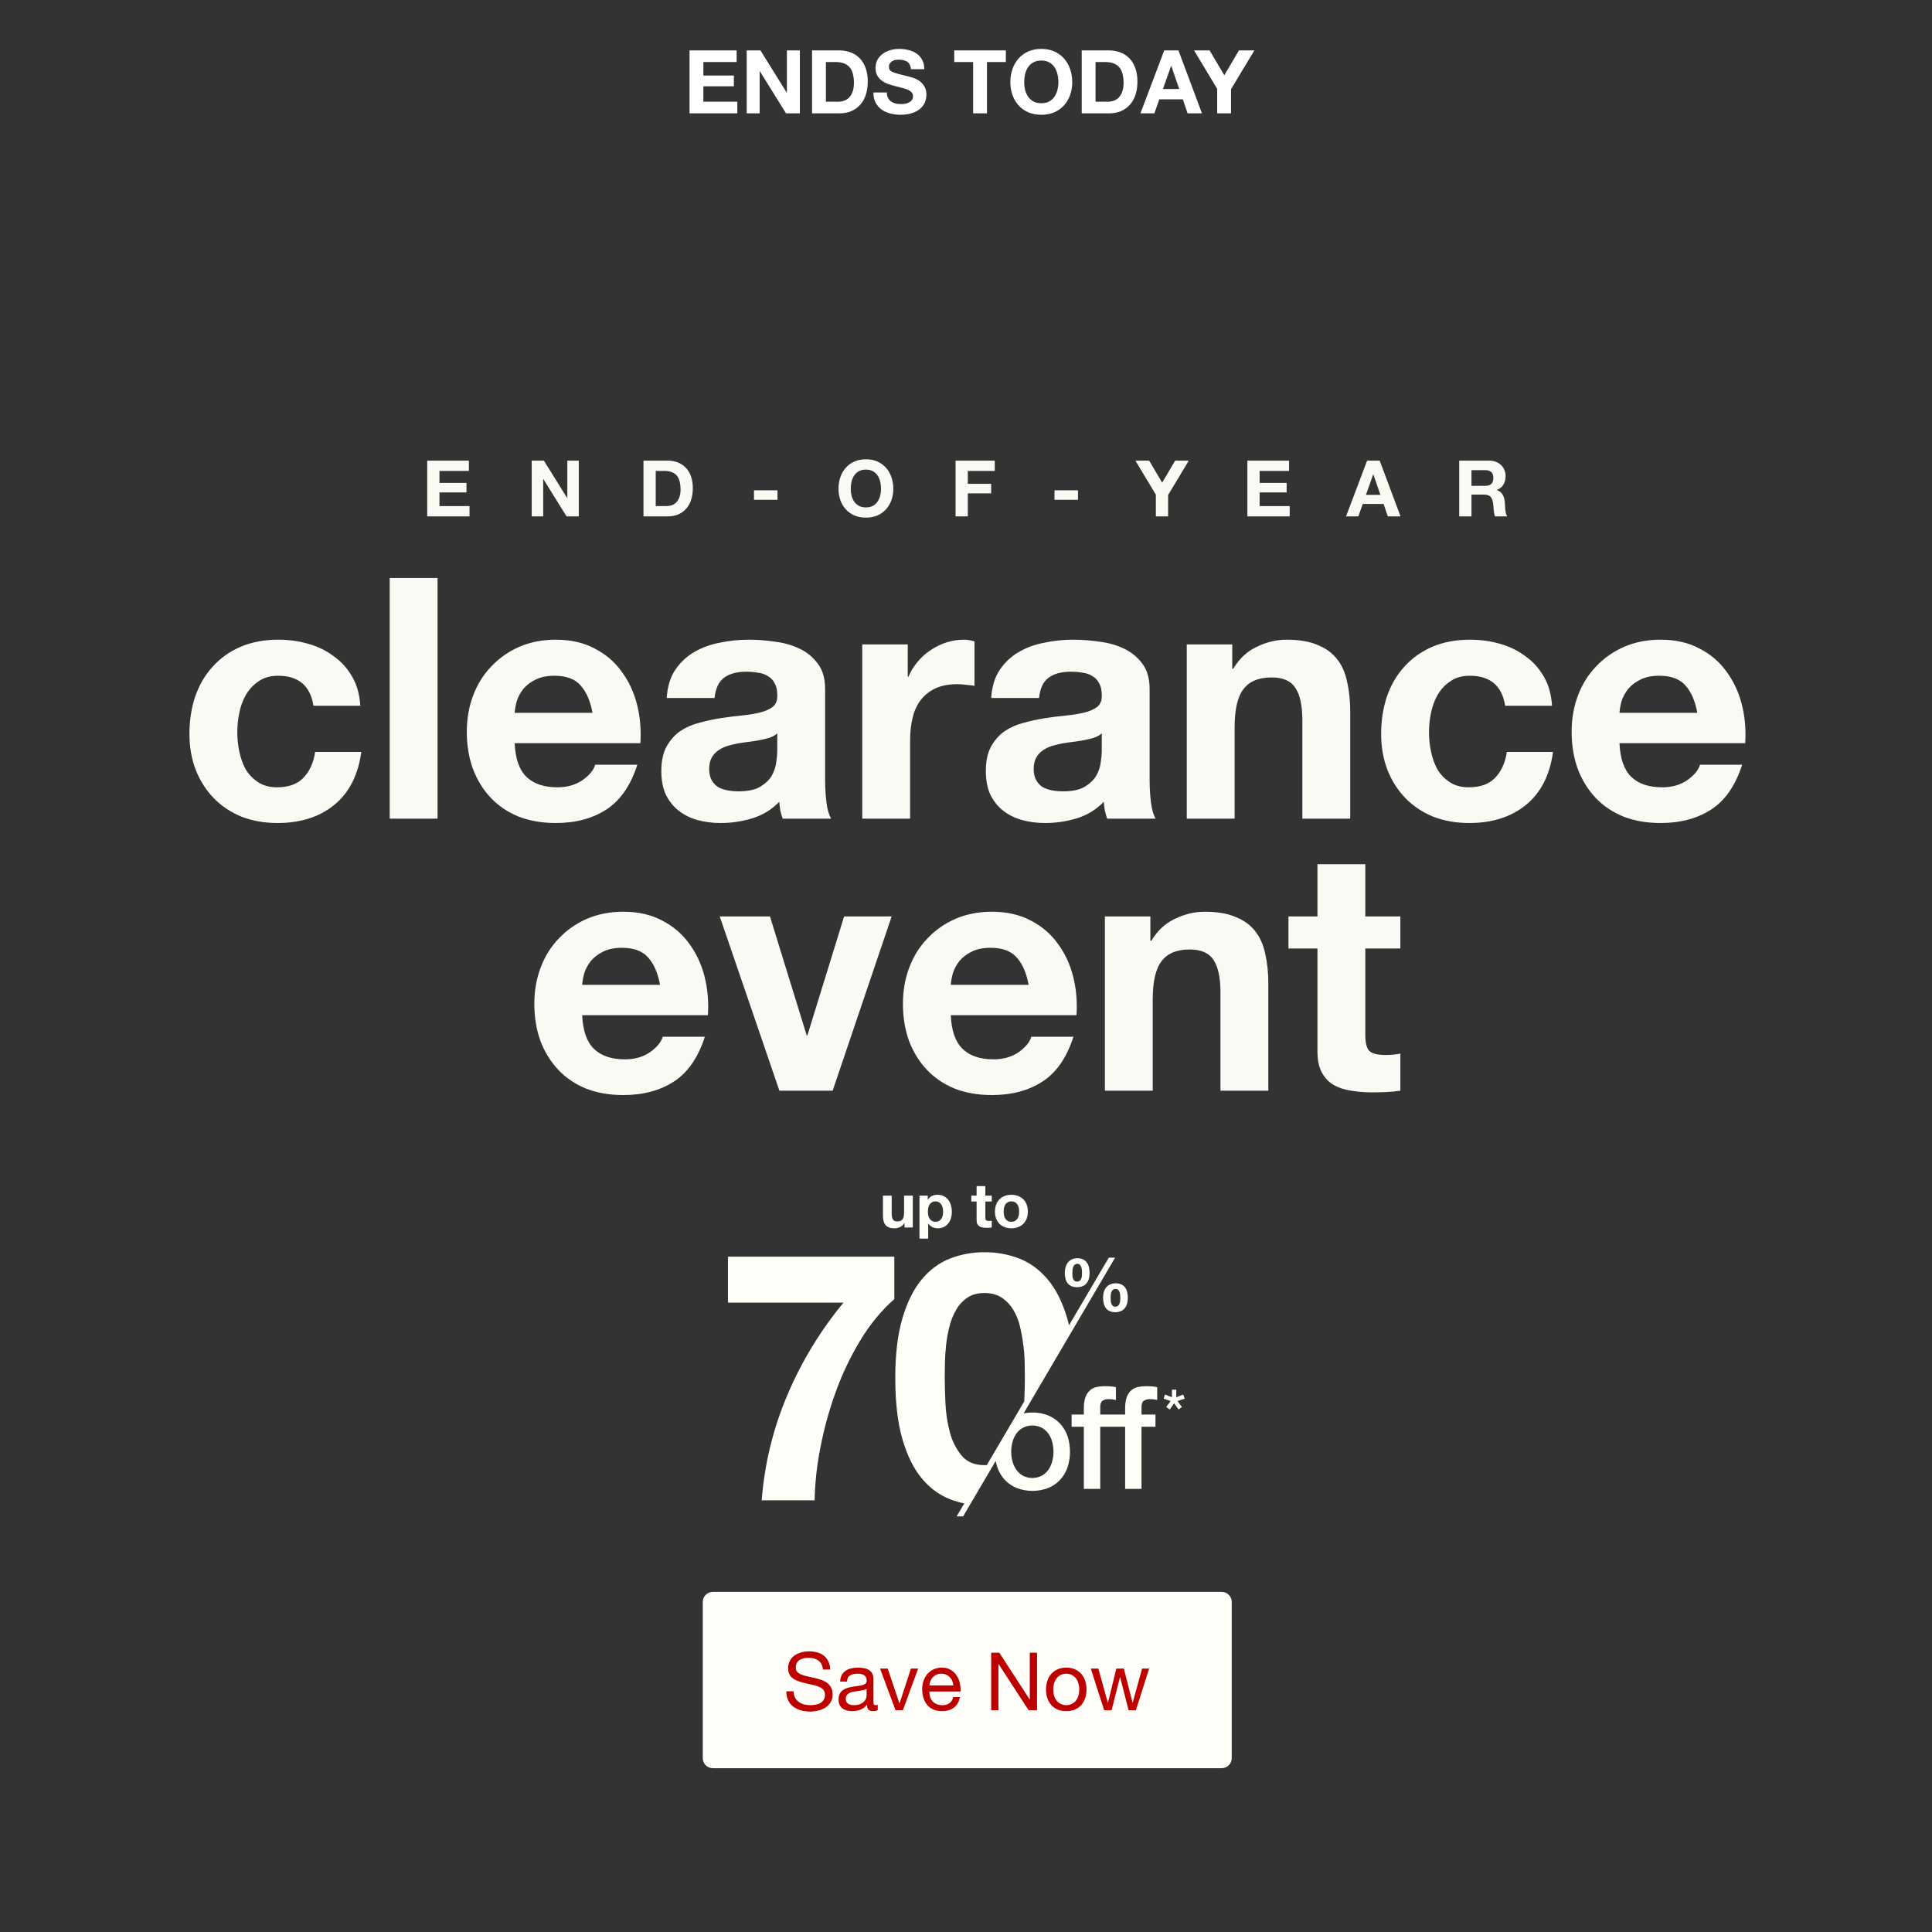
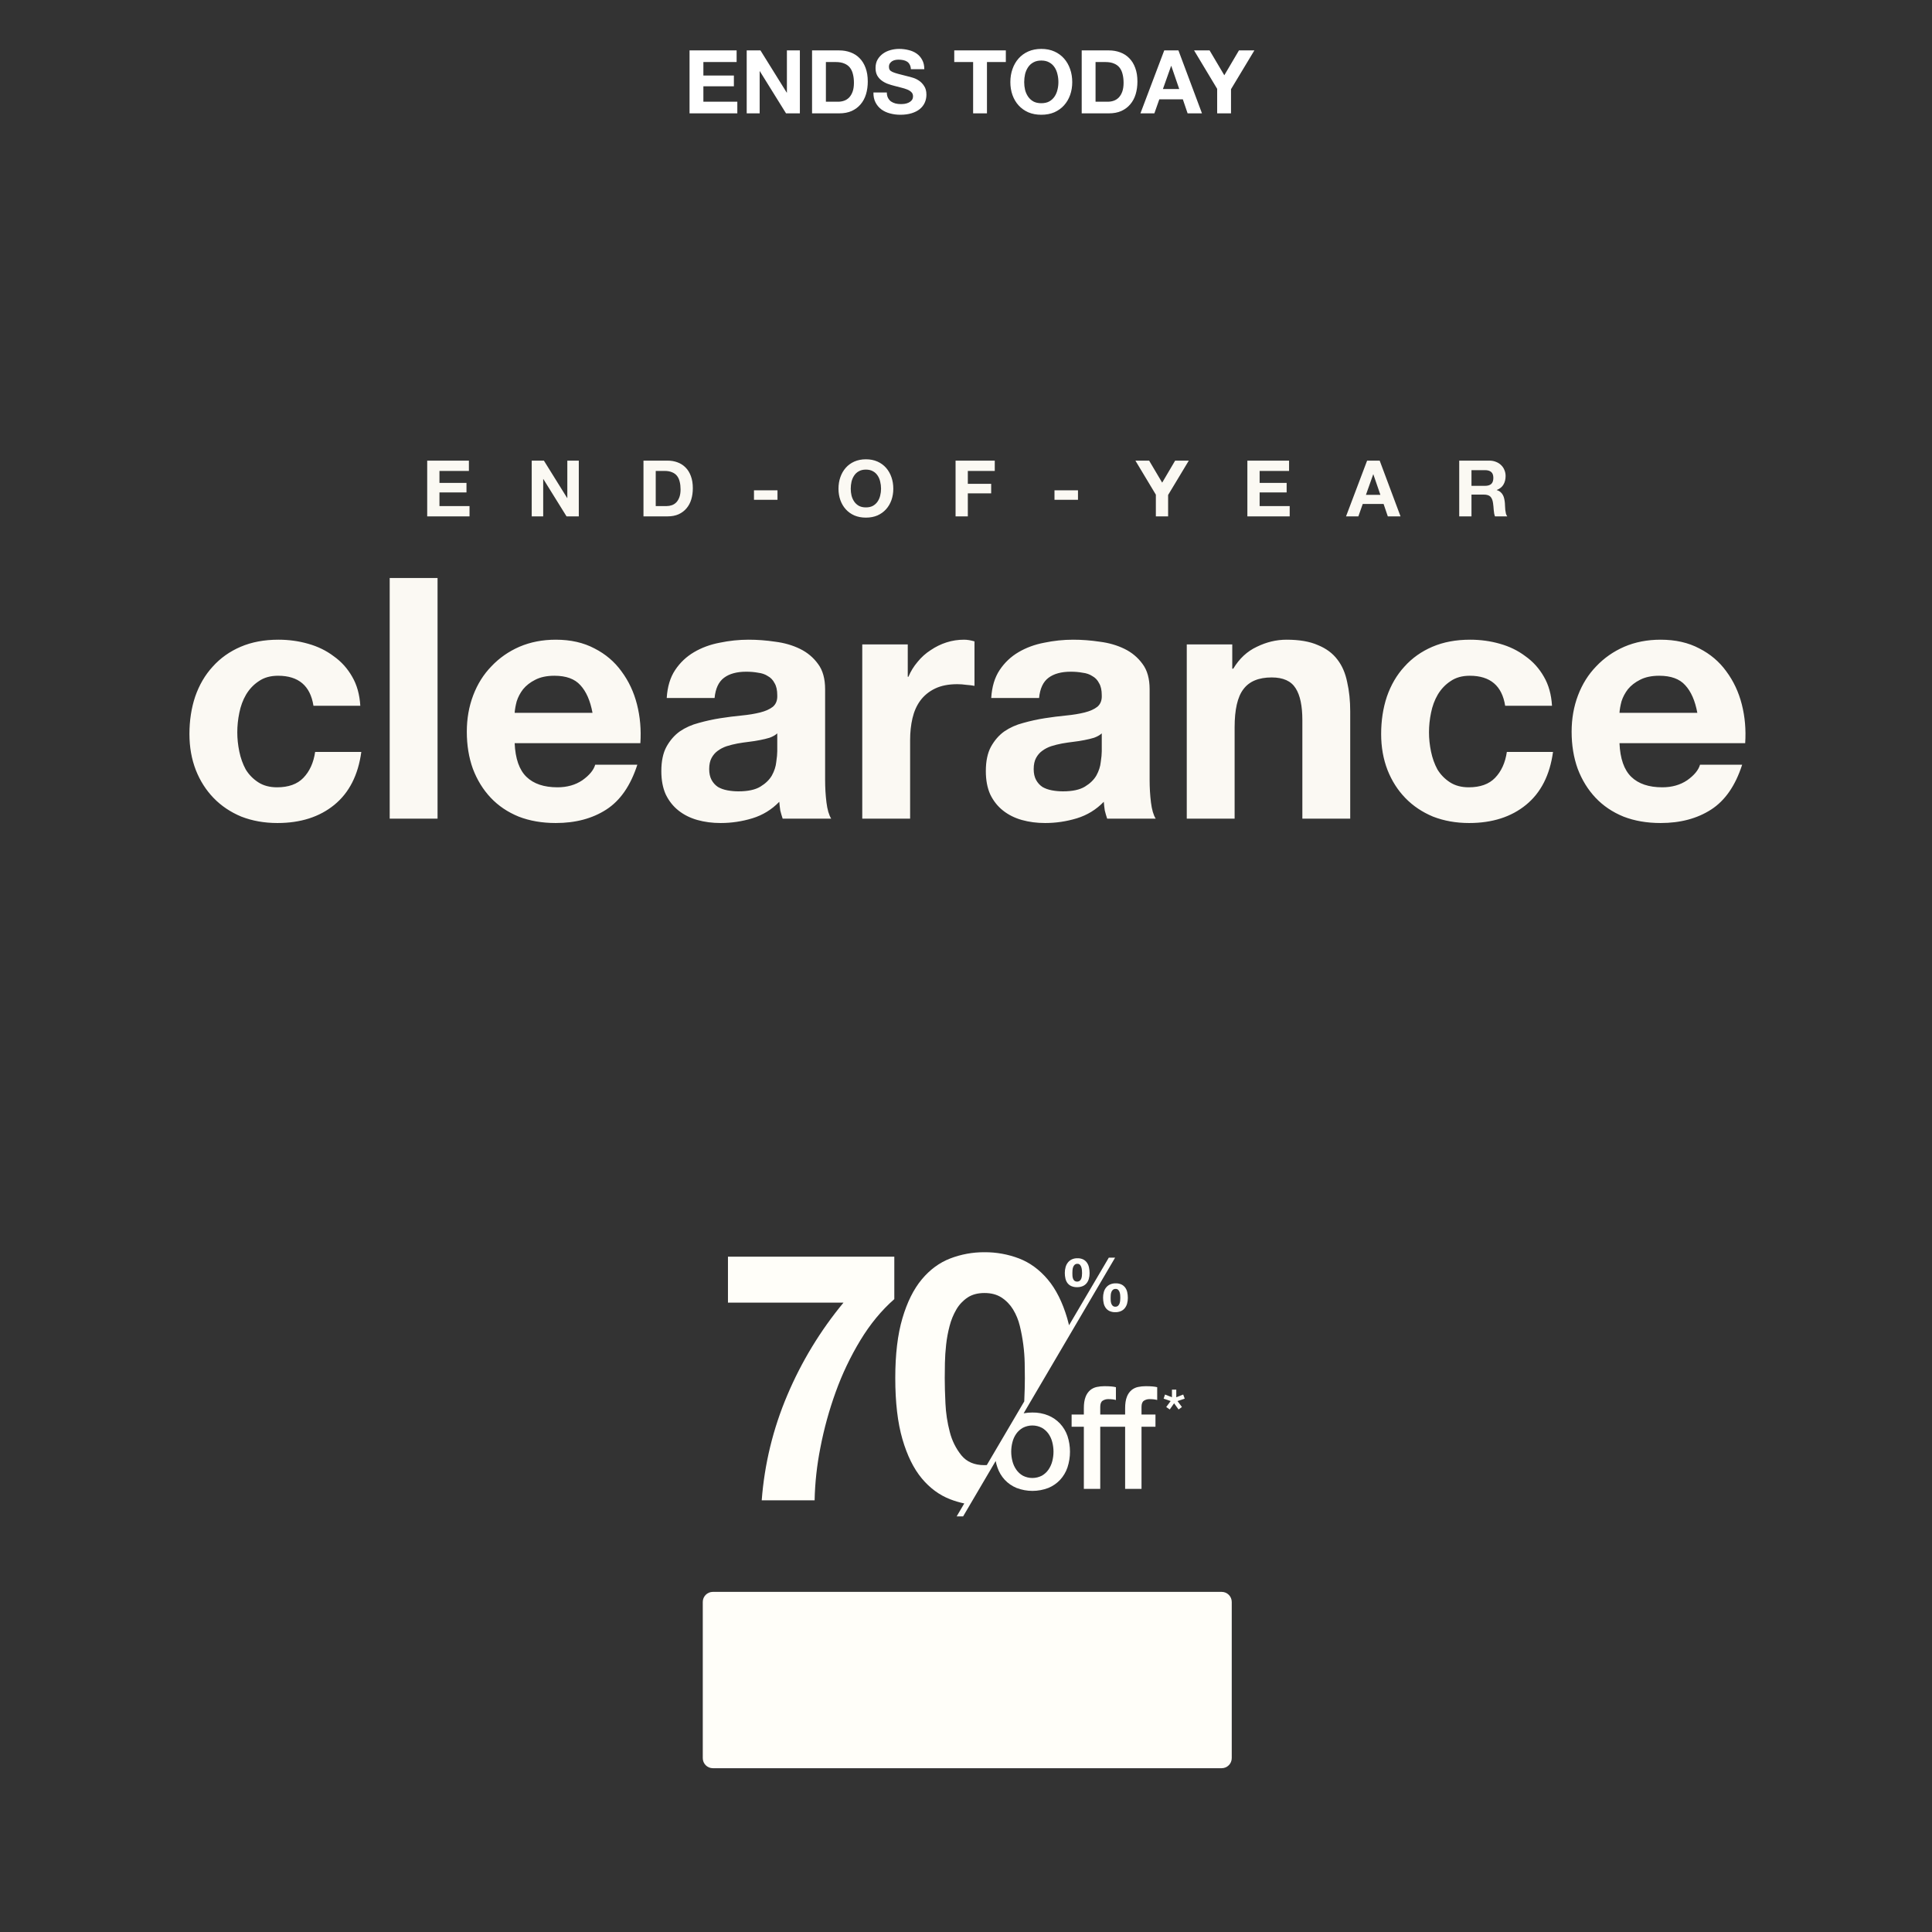
<svg xmlns="http://www.w3.org/2000/svg" width="767" height="767" viewBox="0 0 767 767" fill="none">
  <rect x="0" y="0" width="767" height="767" fill="#333333" stroke="none" />
  <path d="M279 635.972C279 633.762 280.791 631.972 283 631.972H485C487.209 631.972 489 633.762 489 635.972V697.972C489 700.181 487.209 701.972 485 701.972H283C280.791 701.972 279 700.181 279 697.972V635.972Z" fill="#FFFEF9" />
-   <path d="M326.712 662.812C326.541 661.169 325.944 659.985 324.92 659.26C323.917 658.513 322.627 658.14 321.048 658.14C320.408 658.14 319.779 658.204 319.16 658.332C318.541 658.46 317.987 658.673 317.496 658.972C317.027 659.27 316.643 659.676 316.344 660.188C316.067 660.678 315.928 661.297 315.928 662.044C315.928 662.748 316.131 663.324 316.536 663.772C316.963 664.198 317.517 664.55 318.2 664.828C318.904 665.105 319.693 665.34 320.568 665.532C321.443 665.702 322.328 665.894 323.224 666.108C324.141 666.321 325.037 666.577 325.912 666.876C326.787 667.153 327.565 667.537 328.248 668.028C328.952 668.518 329.507 669.137 329.912 669.884C330.339 670.63 330.552 671.569 330.552 672.7C330.552 673.916 330.275 674.961 329.72 675.836C329.187 676.689 328.493 677.393 327.64 677.948C326.787 678.481 325.827 678.865 324.76 679.1C323.715 679.356 322.669 679.484 321.624 679.484C320.344 679.484 319.128 679.324 317.976 679.004C316.845 678.684 315.843 678.204 314.968 677.564C314.115 676.902 313.432 676.07 312.92 675.068C312.429 674.044 312.184 672.838 312.184 671.452H315.064C315.064 672.412 315.245 673.244 315.608 673.948C315.992 674.63 316.483 675.196 317.08 675.644C317.699 676.092 318.413 676.422 319.224 676.636C320.035 676.849 320.867 676.956 321.72 676.956C322.403 676.956 323.085 676.892 323.768 676.764C324.472 676.636 325.101 676.422 325.656 676.124C326.211 675.804 326.659 675.377 327 674.844C327.341 674.31 327.512 673.628 327.512 672.796C327.512 672.006 327.299 671.366 326.872 670.876C326.467 670.385 325.912 669.99 325.208 669.692C324.525 669.372 323.747 669.116 322.872 668.924C321.997 668.732 321.101 668.54 320.184 668.348C319.288 668.134 318.403 667.9 317.528 667.644C316.653 667.366 315.864 667.014 315.16 666.588C314.477 666.14 313.923 665.574 313.496 664.892C313.091 664.188 312.888 663.313 312.888 662.268C312.888 661.116 313.123 660.124 313.592 659.292C314.061 658.438 314.68 657.745 315.448 657.212C316.237 656.657 317.123 656.252 318.104 655.996C319.107 655.718 320.131 655.58 321.176 655.58C322.349 655.58 323.437 655.718 324.44 655.996C325.443 656.273 326.317 656.71 327.064 657.308C327.832 657.905 328.429 658.662 328.856 659.58C329.304 660.476 329.549 661.553 329.592 662.812H326.712ZM348.454 678.908C347.985 679.185 347.334 679.324 346.502 679.324C345.798 679.324 345.233 679.132 344.806 678.748C344.401 678.342 344.198 677.692 344.198 676.796C343.451 677.692 342.577 678.342 341.574 678.748C340.593 679.132 339.526 679.324 338.374 679.324C337.627 679.324 336.913 679.238 336.23 679.068C335.569 678.897 334.993 678.63 334.502 678.268C334.011 677.905 333.617 677.436 333.318 676.86C333.041 676.262 332.902 675.548 332.902 674.716C332.902 673.777 333.062 673.009 333.382 672.412C333.702 671.814 334.118 671.334 334.63 670.972C335.163 670.588 335.761 670.3 336.422 670.108C337.105 669.916 337.798 669.756 338.502 669.628C339.249 669.478 339.953 669.372 340.614 669.308C341.297 669.222 341.894 669.116 342.406 668.988C342.918 668.838 343.323 668.636 343.622 668.38C343.921 668.102 344.07 667.708 344.07 667.196C344.07 666.598 343.953 666.118 343.718 665.756C343.505 665.393 343.217 665.116 342.854 664.924C342.513 664.732 342.118 664.604 341.67 664.54C341.243 664.476 340.817 664.444 340.39 664.444C339.238 664.444 338.278 664.668 337.51 665.116C336.742 665.542 336.326 666.364 336.262 667.58H333.542C333.585 666.556 333.798 665.692 334.182 664.988C334.566 664.284 335.078 663.718 335.718 663.292C336.358 662.844 337.083 662.524 337.894 662.332C338.726 662.14 339.611 662.044 340.55 662.044C341.297 662.044 342.033 662.097 342.758 662.204C343.505 662.31 344.177 662.534 344.774 662.876C345.371 663.196 345.851 663.654 346.214 664.252C346.577 664.849 346.758 665.628 346.758 666.588V675.1C346.758 675.74 346.79 676.209 346.854 676.508C346.939 676.806 347.195 676.956 347.622 676.956C347.857 676.956 348.134 676.902 348.454 676.796V678.908ZM344.038 670.428C343.697 670.684 343.249 670.876 342.694 671.004C342.139 671.11 341.553 671.206 340.934 671.292C340.337 671.356 339.729 671.441 339.11 671.548C338.491 671.633 337.937 671.782 337.446 671.996C336.955 672.209 336.55 672.518 336.23 672.924C335.931 673.308 335.782 673.841 335.782 674.524C335.782 674.972 335.867 675.356 336.038 675.676C336.23 675.974 336.465 676.22 336.742 676.412C337.041 676.604 337.382 676.742 337.766 676.828C338.15 676.913 338.555 676.956 338.982 676.956C339.878 676.956 340.646 676.838 341.286 676.604C341.926 676.348 342.449 676.038 342.854 675.676C343.259 675.292 343.558 674.886 343.75 674.46C343.942 674.012 344.038 673.596 344.038 673.212V670.428ZM358.442 678.972H355.53L349.386 662.428H352.426L357.066 676.22H357.13L361.642 662.428H364.49L358.442 678.972ZM378.474 669.116C378.431 668.476 378.282 667.868 378.026 667.292C377.791 666.716 377.46 666.225 377.034 665.82C376.628 665.393 376.138 665.062 375.562 664.828C375.007 664.572 374.388 664.444 373.706 664.444C373.002 664.444 372.362 664.572 371.786 664.828C371.231 665.062 370.751 665.393 370.346 665.82C369.94 666.246 369.62 666.748 369.386 667.324C369.151 667.878 369.012 668.476 368.97 669.116H378.474ZM381.097 673.724C380.735 675.58 379.935 676.977 378.698 677.916C377.46 678.854 375.903 679.324 374.026 679.324C372.703 679.324 371.551 679.11 370.57 678.684C369.61 678.257 368.799 677.66 368.138 676.892C367.476 676.124 366.975 675.206 366.634 674.14C366.314 673.073 366.132 671.91 366.09 670.652C366.09 669.393 366.282 668.241 366.666 667.196C367.05 666.15 367.583 665.244 368.266 664.476C368.97 663.708 369.791 663.11 370.73 662.684C371.69 662.257 372.735 662.044 373.866 662.044C375.338 662.044 376.554 662.353 377.514 662.972C378.495 663.569 379.274 664.337 379.85 665.276C380.447 666.214 380.852 667.238 381.066 668.348C381.3 669.457 381.396 670.513 381.354 671.516H368.97C368.948 672.241 369.034 672.934 369.226 673.596C369.418 674.236 369.727 674.812 370.154 675.324C370.58 675.814 371.124 676.209 371.786 676.508C372.447 676.806 373.226 676.956 374.122 676.956C375.274 676.956 376.212 676.689 376.938 676.156C377.684 675.622 378.175 674.812 378.41 673.724H381.097ZM393.495 656.124H396.727L408.759 674.652H408.823V656.124H411.703V678.972H408.375L396.439 660.636H396.375V678.972H393.495V656.124ZM418.157 670.716C418.157 671.718 418.285 672.614 418.541 673.404C418.818 674.172 419.192 674.822 419.661 675.356C420.13 675.868 420.674 676.262 421.293 676.54C421.933 676.817 422.605 676.956 423.309 676.956C424.013 676.956 424.674 676.817 425.293 676.54C425.933 676.262 426.488 675.868 426.957 675.356C427.426 674.822 427.789 674.172 428.045 673.404C428.322 672.614 428.461 671.718 428.461 670.716C428.461 669.713 428.322 668.828 428.045 668.06C427.789 667.27 427.426 666.609 426.957 666.076C426.488 665.542 425.933 665.137 425.293 664.86C424.674 664.582 424.013 664.444 423.309 664.444C422.605 664.444 421.933 664.582 421.293 664.86C420.674 665.137 420.13 665.542 419.661 666.076C419.192 666.609 418.818 667.27 418.541 668.06C418.285 668.828 418.157 669.713 418.157 670.716ZM415.277 670.716C415.277 669.5 415.448 668.369 415.789 667.324C416.13 666.257 416.642 665.34 417.325 664.572C418.008 663.782 418.85 663.164 419.853 662.716C420.856 662.268 422.008 662.044 423.309 662.044C424.632 662.044 425.784 662.268 426.765 662.716C427.768 663.164 428.61 663.782 429.293 664.572C429.976 665.34 430.488 666.257 430.829 667.324C431.17 668.369 431.341 669.5 431.341 670.716C431.341 671.932 431.17 673.062 430.829 674.108C430.488 675.153 429.976 676.07 429.293 676.86C428.61 677.628 427.768 678.236 426.765 678.684C425.784 679.11 424.632 679.324 423.309 679.324C422.008 679.324 420.856 679.11 419.853 678.684C418.85 678.236 418.008 677.628 417.325 676.86C416.642 676.07 416.13 675.153 415.789 674.108C415.448 673.062 415.277 671.932 415.277 670.716ZM450.932 678.972H448.052L444.692 665.82H444.628L441.3 678.972H438.356L433.044 662.428H436.052L439.796 675.964H439.86L443.188 662.428H446.164L449.62 675.964H449.684L453.396 662.428H456.212L450.932 678.972Z" fill="#BD0000" />
  <path d="M124.441 280.18C123.192 272.241 118.51 268.272 110.393 268.272C107.36 268.272 104.818 268.986 102.767 270.413C100.715 271.751 99.021 273.535 97.683 275.765C96.434 277.905 95.542 280.314 95.007 282.989C94.472 285.576 94.204 288.163 94.204 290.749C94.204 293.247 94.472 295.789 95.007 298.375C95.542 300.962 96.39 303.326 97.549 305.466C98.798 307.518 100.448 309.213 102.499 310.551C104.551 311.888 107.048 312.557 109.992 312.557C114.541 312.557 118.019 311.309 120.427 308.811C122.925 306.225 124.486 302.791 125.11 298.509H143.44C142.191 307.696 138.623 314.698 132.736 319.515C126.849 324.331 119.313 326.739 110.126 326.739C104.952 326.739 100.18 325.892 95.81 324.197C91.528 322.413 87.871 319.961 84.839 316.839C81.806 313.717 79.443 310.015 77.748 305.734C76.053 301.363 75.206 296.592 75.206 291.418C75.206 286.067 75.964 281.116 77.48 276.567C79.086 271.929 81.405 267.96 84.438 264.66C87.47 261.271 91.172 258.639 95.542 256.766C99.913 254.893 104.908 253.957 110.527 253.957C114.63 253.957 118.554 254.492 122.301 255.562C126.136 256.632 129.525 258.283 132.469 260.512C135.501 262.653 137.954 265.374 139.827 268.674C141.7 271.885 142.771 275.72 143.038 280.18H124.441ZM154.707 229.473H173.706V325H154.707V229.473ZM235.225 282.989C234.333 278.173 232.727 274.516 230.408 272.019C228.179 269.521 224.745 268.272 220.106 268.272C217.074 268.272 214.532 268.808 212.48 269.878C210.518 270.859 208.913 272.108 207.664 273.624C206.504 275.14 205.657 276.746 205.122 278.441C204.676 280.135 204.408 281.652 204.319 282.989H235.225ZM204.319 295.031C204.587 301.185 206.147 305.645 209.002 308.41C211.856 311.175 215.959 312.557 221.311 312.557C225.146 312.557 228.446 311.621 231.211 309.748C233.976 307.785 235.671 305.734 236.295 303.593H253.019C250.343 311.888 246.24 317.82 240.71 321.388C235.18 324.955 228.491 326.739 220.642 326.739C215.201 326.739 210.295 325.892 205.925 324.197C201.554 322.413 197.852 319.916 194.82 316.705C191.787 313.494 189.424 309.659 187.729 305.199C186.123 300.739 185.321 295.833 185.321 290.482C185.321 285.308 186.168 280.492 187.863 276.032C189.557 271.573 191.966 267.737 195.087 264.526C198.209 261.226 201.911 258.639 206.192 256.766C210.563 254.893 215.379 253.957 220.642 253.957C226.528 253.957 231.657 255.116 236.028 257.435C240.398 259.665 243.966 262.698 246.731 266.533C249.585 270.368 251.637 274.739 252.885 279.645C254.134 284.55 254.58 289.679 254.223 295.031H204.319ZM264.688 277.103C264.956 272.643 266.071 268.941 268.033 265.998C269.995 263.054 272.493 260.691 275.525 258.907C278.558 257.123 281.947 255.874 285.694 255.161C289.529 254.358 293.364 253.957 297.2 253.957C300.678 253.957 304.201 254.224 307.769 254.759C311.337 255.205 314.593 256.142 317.536 257.569C320.479 258.996 322.888 261.003 324.761 263.59C326.634 266.087 327.57 269.432 327.57 273.624V309.614C327.57 312.736 327.749 315.724 328.106 318.578C328.462 321.432 329.087 323.573 329.979 325H310.713C310.356 323.93 310.044 322.859 309.776 321.789C309.598 320.629 309.464 319.47 309.375 318.31C306.342 321.432 302.774 323.617 298.671 324.866C294.568 326.115 290.376 326.739 286.095 326.739C282.795 326.739 279.718 326.338 276.863 325.535C274.009 324.732 271.512 323.484 269.371 321.789C267.23 320.094 265.536 317.954 264.287 315.367C263.127 312.78 262.548 309.703 262.548 306.135C262.548 302.211 263.217 299 264.555 296.502C265.982 293.916 267.766 291.864 269.906 290.348C272.136 288.832 274.633 287.717 277.399 287.003C280.253 286.2 283.107 285.576 285.961 285.13C288.815 284.684 291.625 284.327 294.39 284.06C297.155 283.792 299.608 283.391 301.749 282.856C303.889 282.32 305.584 281.562 306.833 280.581C308.081 279.511 308.661 277.995 308.572 276.032C308.572 273.981 308.215 272.375 307.502 271.216C306.877 269.967 305.985 269.03 304.826 268.406C303.755 267.693 302.462 267.247 300.946 267.068C299.519 266.801 297.958 266.667 296.263 266.667C292.517 266.667 289.574 267.47 287.433 269.075C285.292 270.681 284.044 273.356 283.687 277.103H264.688ZM308.572 291.151C307.769 291.864 306.743 292.444 305.495 292.89C304.335 293.247 303.042 293.559 301.615 293.827C300.277 294.094 298.85 294.317 297.333 294.496C295.817 294.674 294.301 294.897 292.785 295.164C291.357 295.432 289.93 295.789 288.503 296.235C287.165 296.681 285.961 297.305 284.891 298.108C283.91 298.821 283.107 299.758 282.483 300.918C281.858 302.077 281.546 303.549 281.546 305.333C281.546 307.027 281.858 308.454 282.483 309.614C283.107 310.773 283.954 311.71 285.025 312.424C286.095 313.048 287.344 313.494 288.771 313.762C290.198 314.029 291.67 314.163 293.186 314.163C296.932 314.163 299.831 313.539 301.882 312.29C303.934 311.041 305.45 309.569 306.431 307.875C307.412 306.091 307.992 304.307 308.171 302.523C308.438 300.739 308.572 299.312 308.572 298.242V291.151ZM342.317 255.83H360.379V268.674H360.646C361.538 266.533 362.742 264.571 364.259 262.787C365.775 260.914 367.514 259.353 369.476 258.104C371.439 256.766 373.535 255.741 375.765 255.027C377.995 254.313 380.314 253.957 382.722 253.957C383.971 253.957 385.353 254.18 386.869 254.626V272.286C385.977 272.108 384.907 271.974 383.658 271.885C382.41 271.706 381.206 271.617 380.046 271.617C376.567 271.617 373.624 272.197 371.216 273.356C368.807 274.516 366.845 276.121 365.329 278.173C363.902 280.135 362.876 282.454 362.252 285.13C361.627 287.806 361.315 290.705 361.315 293.827V325H342.317V255.83ZM393.515 277.103C393.783 272.643 394.898 268.941 396.86 265.998C398.822 263.054 401.32 260.691 404.352 258.907C407.385 257.123 410.774 255.874 414.52 255.161C418.356 254.358 422.191 253.957 426.026 253.957C429.505 253.957 433.028 254.224 436.596 254.759C440.164 255.205 443.419 256.142 446.363 257.569C449.306 258.996 451.714 261.003 453.588 263.59C455.461 266.087 456.397 269.432 456.397 273.624V309.614C456.397 312.736 456.576 315.724 456.932 318.578C457.289 321.432 457.913 323.573 458.805 325H439.539C439.183 323.93 438.87 322.859 438.603 321.789C438.424 320.629 438.291 319.47 438.201 318.31C435.169 321.432 431.601 323.617 427.498 324.866C423.395 326.115 419.203 326.739 414.922 326.739C411.622 326.739 408.544 326.338 405.69 325.535C402.836 324.732 400.338 323.484 398.198 321.789C396.057 320.094 394.362 317.954 393.114 315.367C391.954 312.78 391.374 309.703 391.374 306.135C391.374 302.211 392.043 299 393.381 296.502C394.808 293.916 396.592 291.864 398.733 290.348C400.963 288.832 403.46 287.717 406.225 287.003C409.079 286.2 411.934 285.576 414.788 285.13C417.642 284.684 420.452 284.327 423.217 284.06C425.982 283.792 428.435 283.391 430.575 282.856C432.716 282.32 434.411 281.562 435.659 280.581C436.908 279.511 437.488 277.995 437.399 276.032C437.399 273.981 437.042 272.375 436.328 271.216C435.704 269.967 434.812 269.03 433.653 268.406C432.582 267.693 431.289 267.247 429.773 267.068C428.345 266.801 426.785 266.667 425.09 266.667C421.344 266.667 418.4 267.47 416.26 269.075C414.119 270.681 412.87 273.356 412.513 277.103H393.515ZM437.399 291.151C436.596 291.864 435.57 292.444 434.322 292.89C433.162 293.247 431.869 293.559 430.442 293.827C429.104 294.094 427.677 294.317 426.16 294.496C424.644 294.674 423.128 294.897 421.611 295.164C420.184 295.432 418.757 295.789 417.33 296.235C415.992 296.681 414.788 297.305 413.718 298.108C412.736 298.821 411.934 299.758 411.309 300.918C410.685 302.077 410.373 303.549 410.373 305.333C410.373 307.027 410.685 308.454 411.309 309.614C411.934 310.773 412.781 311.71 413.851 312.424C414.922 313.048 416.17 313.494 417.598 313.762C419.025 314.029 420.496 314.163 422.013 314.163C425.759 314.163 428.658 313.539 430.709 312.29C432.761 311.041 434.277 309.569 435.258 307.875C436.239 306.091 436.819 304.307 436.997 302.523C437.265 300.739 437.399 299.312 437.399 298.242V291.151ZM471.143 255.83H489.205V265.463H489.607C492.015 261.449 495.137 258.55 498.972 256.766C502.807 254.893 506.732 253.957 510.746 253.957C515.83 253.957 519.977 254.67 523.188 256.097C526.489 257.435 529.075 259.353 530.948 261.85C532.821 264.259 534.115 267.247 534.828 270.814C535.631 274.293 536.032 278.173 536.032 282.454V325H517.034V285.933C517.034 280.224 516.142 275.988 514.358 273.223C512.574 270.368 509.408 268.941 504.859 268.941C499.686 268.941 495.94 270.502 493.62 273.624C491.301 276.657 490.142 281.696 490.142 288.742V325H471.143V255.83ZM597.546 280.18C596.298 272.241 591.615 268.272 583.498 268.272C580.466 268.272 577.924 268.986 575.872 270.413C573.821 271.751 572.126 273.535 570.788 275.765C569.539 277.905 568.647 280.314 568.112 282.989C567.577 285.576 567.309 288.163 567.309 290.749C567.309 293.247 567.577 295.789 568.112 298.375C568.647 300.962 569.495 303.326 570.654 305.466C571.903 307.518 573.553 309.213 575.604 310.551C577.656 311.888 580.153 312.557 583.097 312.557C587.646 312.557 591.124 311.309 593.533 308.811C596.03 306.225 597.591 302.791 598.215 298.509H616.545C615.296 307.696 611.728 314.698 605.841 319.515C599.955 324.331 592.418 326.739 583.231 326.739C578.057 326.739 573.285 325.892 568.915 324.197C564.634 322.413 560.977 319.961 557.944 316.839C554.911 313.717 552.548 310.015 550.853 305.734C549.158 301.363 548.311 296.592 548.311 291.418C548.311 286.067 549.069 281.116 550.585 276.567C552.191 271.929 554.51 267.96 557.543 264.66C560.575 261.271 564.277 258.639 568.647 256.766C573.018 254.893 578.013 253.957 583.632 253.957C587.735 253.957 591.659 254.492 595.406 255.562C599.241 256.632 602.63 258.283 605.574 260.512C608.606 262.653 611.059 265.374 612.932 268.674C614.805 271.885 615.876 275.72 616.143 280.18H597.546ZM673.837 282.989C672.945 278.173 671.339 274.516 669.02 272.019C666.79 269.521 663.356 268.272 658.718 268.272C655.686 268.272 653.144 268.808 651.092 269.878C649.13 270.859 647.524 272.108 646.276 273.624C645.116 275.14 644.269 276.746 643.734 278.441C643.288 280.135 643.02 281.652 642.931 282.989H673.837ZM642.931 295.031C643.198 301.185 644.759 305.645 647.614 308.41C650.468 311.175 654.571 312.557 659.922 312.557C663.758 312.557 667.058 311.621 669.823 309.748C672.588 307.785 674.283 305.734 674.907 303.593H691.631C688.955 311.888 684.852 317.82 679.322 321.388C673.792 324.955 667.103 326.739 659.253 326.739C653.813 326.739 648.907 325.892 644.536 324.197C640.166 322.413 636.464 319.916 633.432 316.705C630.399 313.494 628.035 309.659 626.341 305.199C624.735 300.739 623.932 295.833 623.932 290.482C623.932 285.308 624.78 280.492 626.474 276.032C628.169 271.573 630.577 267.737 633.699 264.526C636.821 261.226 640.523 258.639 644.804 256.766C649.174 254.893 653.991 253.957 659.253 253.957C665.14 253.957 670.269 255.116 674.639 257.435C679.01 259.665 682.578 262.698 685.343 266.533C688.197 270.368 690.249 274.739 691.497 279.645C692.746 284.55 693.192 289.679 692.835 295.031H642.931Z" fill="#FBF9F3" />
-   <path d="M262.032 390.989C261.14 386.173 259.535 382.516 257.215 380.019C254.986 377.521 251.552 376.272 246.914 376.272C243.881 376.272 241.339 376.808 239.287 377.878C237.325 378.859 235.72 380.108 234.471 381.624C233.311 383.14 232.464 384.746 231.929 386.441C231.483 388.135 231.215 389.652 231.126 390.989H262.032ZM231.126 403.031C231.394 409.185 232.955 413.645 235.809 416.41C238.663 419.175 242.766 420.557 248.118 420.557C251.953 420.557 255.253 419.621 258.018 417.748C260.783 415.785 262.478 413.734 263.102 411.593H279.826C277.15 419.888 273.047 425.82 267.517 429.388C261.987 432.955 255.298 434.739 247.449 434.739C242.008 434.739 237.102 433.892 232.732 432.197C228.361 430.413 224.659 427.916 221.627 424.705C218.594 421.494 216.231 417.659 214.536 413.199C212.93 408.739 212.128 403.833 212.128 398.482C212.128 393.308 212.975 388.492 214.67 384.032C216.364 379.573 218.773 375.737 221.894 372.526C225.016 369.226 228.718 366.639 232.999 364.766C237.37 362.893 242.186 361.957 247.449 361.957C253.336 361.957 258.464 363.116 262.835 365.435C267.205 367.665 270.773 370.698 273.538 374.533C276.392 378.368 278.444 382.739 279.692 387.645C280.941 392.55 281.387 397.679 281.03 403.031H231.126ZM330.563 433H309.423L285.742 363.83H305.677L320.261 411.058H320.528L335.111 363.83H353.976L330.563 433ZM408.367 390.989C407.475 386.173 405.869 382.516 403.55 380.019C401.32 377.521 397.886 376.272 393.248 376.272C390.216 376.272 387.673 376.808 385.622 377.878C383.66 378.859 382.054 380.108 380.806 381.624C379.646 383.14 378.799 384.746 378.263 386.441C377.817 388.135 377.55 389.652 377.461 390.989H408.367ZM377.461 403.031C377.728 409.185 379.289 413.645 382.143 416.41C384.998 419.175 389.101 420.557 394.452 420.557C398.288 420.557 401.588 419.621 404.353 417.748C407.118 415.785 408.813 413.734 409.437 411.593H426.161C423.485 419.888 419.382 425.82 413.852 429.388C408.322 432.955 401.632 434.739 393.783 434.739C388.342 434.739 383.437 433.892 379.066 432.197C374.696 430.413 370.994 427.916 367.962 424.705C364.929 421.494 362.565 417.659 360.871 413.199C359.265 408.739 358.462 403.833 358.462 398.482C358.462 393.308 359.31 388.492 361.004 384.032C362.699 379.573 365.107 375.737 368.229 372.526C371.351 369.226 375.052 366.639 379.334 364.766C383.704 362.893 388.521 361.957 393.783 361.957C399.67 361.957 404.799 363.116 409.169 365.435C413.54 367.665 417.108 370.698 419.873 374.533C422.727 378.368 424.778 382.739 426.027 387.645C427.276 392.55 427.722 397.679 427.365 403.031H377.461ZM438.633 363.83H456.695V373.463H457.096C459.504 369.449 462.626 366.55 466.461 364.766C470.297 362.893 474.221 361.957 478.235 361.957C483.319 361.957 487.467 362.67 490.678 364.097C493.978 365.435 496.565 367.353 498.438 369.85C500.311 372.259 501.604 375.247 502.318 378.814C503.12 382.293 503.522 386.173 503.522 390.454V433H484.523V393.933C484.523 388.224 483.631 383.988 481.847 381.223C480.064 378.368 476.897 376.941 472.348 376.941C467.175 376.941 463.429 378.502 461.11 381.624C458.791 384.657 457.631 389.696 457.631 396.742V433H438.633V363.83ZM542.023 363.83H555.938V376.54H542.023V410.791C542.023 414.002 542.559 416.142 543.629 417.213C544.699 418.283 546.84 418.818 550.051 418.818C551.121 418.818 552.147 418.773 553.128 418.684C554.109 418.595 555.046 418.461 555.938 418.283V433C554.332 433.268 552.548 433.446 550.586 433.535C548.624 433.624 546.706 433.669 544.833 433.669C541.89 433.669 539.08 433.446 536.404 433C533.818 432.643 531.498 431.885 529.447 430.726C527.485 429.566 525.924 427.916 524.764 425.775C523.605 423.635 523.025 420.825 523.025 417.346V376.54H511.519V363.83H523.025V343.092H542.023V363.83Z" fill="#FBF9F3" />
-   <path d="M362.391 487.309H359.09V485.549H359.017C358.577 486.282 358.006 486.812 357.305 487.138C356.604 487.464 355.887 487.627 355.154 487.627C354.224 487.627 353.458 487.505 352.855 487.261C352.268 487.016 351.804 486.674 351.461 486.234C351.119 485.777 350.875 485.231 350.728 484.595C350.598 483.943 350.532 483.226 350.532 482.444V474.668H354.004V481.808C354.004 482.851 354.167 483.634 354.493 484.155C354.819 484.661 355.398 484.913 356.229 484.913C357.175 484.913 357.86 484.636 358.283 484.082C358.707 483.511 358.919 482.582 358.919 481.294V474.668H362.391V487.309ZM371.408 485.035C371.979 485.035 372.451 484.921 372.826 484.693C373.218 484.465 373.527 484.172 373.755 483.813C374 483.438 374.171 483.006 374.269 482.517C374.367 482.028 374.416 481.531 374.416 481.025C374.416 480.52 374.359 480.023 374.244 479.534C374.147 479.045 373.976 478.613 373.731 478.238C373.487 477.847 373.169 477.537 372.777 477.309C372.402 477.064 371.938 476.942 371.384 476.942C370.813 476.942 370.332 477.064 369.941 477.309C369.566 477.537 369.256 477.839 369.012 478.214C368.784 478.589 368.621 479.02 368.523 479.51C368.425 479.999 368.376 480.504 368.376 481.025C368.376 481.531 368.425 482.028 368.523 482.517C368.637 483.006 368.808 483.438 369.036 483.813C369.281 484.172 369.599 484.465 369.99 484.693C370.381 484.921 370.854 485.035 371.408 485.035ZM365.026 474.668H368.327V476.282H368.376C368.8 475.597 369.338 475.1 369.99 474.79C370.642 474.481 371.359 474.326 372.142 474.326C373.136 474.326 373.992 474.513 374.709 474.888C375.426 475.263 376.021 475.76 376.494 476.38C376.967 476.999 377.317 477.725 377.545 478.556C377.774 479.371 377.888 480.227 377.888 481.123C377.888 481.971 377.774 482.786 377.545 483.568C377.317 484.351 376.967 485.044 376.494 485.647C376.038 486.25 375.459 486.731 374.758 487.089C374.073 487.448 373.266 487.627 372.337 487.627C371.555 487.627 370.829 487.472 370.161 487.163C369.509 486.837 368.971 486.364 368.547 485.745H368.498V491.735H365.026V474.668ZM391.181 474.668H393.724V476.991H391.181V483.251C391.181 483.837 391.278 484.229 391.474 484.424C391.67 484.62 392.061 484.718 392.648 484.718C392.843 484.718 393.031 484.709 393.21 484.693C393.389 484.677 393.561 484.652 393.724 484.62V487.309C393.43 487.358 393.104 487.391 392.745 487.407C392.387 487.424 392.036 487.432 391.694 487.432C391.156 487.432 390.643 487.391 390.154 487.309C389.681 487.244 389.257 487.106 388.882 486.894C388.524 486.682 388.238 486.38 388.026 485.989C387.814 485.598 387.709 485.084 387.709 484.449V476.991H385.606V474.668H387.709V470.878H391.181V474.668ZM398.456 481.001C398.456 481.506 398.505 482.004 398.603 482.493C398.701 482.965 398.864 483.397 399.092 483.788C399.337 484.163 399.654 484.465 400.046 484.693C400.437 484.921 400.926 485.035 401.513 485.035C402.1 485.035 402.589 484.921 402.98 484.693C403.387 484.465 403.705 484.163 403.933 483.788C404.178 483.397 404.349 482.965 404.447 482.493C404.545 482.004 404.594 481.506 404.594 481.001C404.594 480.496 404.545 479.999 404.447 479.51C404.349 479.02 404.178 478.589 403.933 478.214C403.705 477.839 403.387 477.537 402.98 477.309C402.589 477.064 402.1 476.942 401.513 476.942C400.926 476.942 400.437 477.064 400.046 477.309C399.654 477.537 399.337 477.839 399.092 478.214C398.864 478.589 398.701 479.02 398.603 479.51C398.505 479.999 398.456 480.496 398.456 481.001ZM394.984 481.001C394.984 479.99 395.139 479.078 395.449 478.262C395.759 477.431 396.199 476.73 396.769 476.16C397.34 475.573 398.024 475.125 398.823 474.815C399.622 474.489 400.518 474.326 401.513 474.326C402.507 474.326 403.404 474.489 404.202 474.815C405.017 475.125 405.71 475.573 406.281 476.16C406.851 476.73 407.291 477.431 407.601 478.262C407.911 479.078 408.066 479.99 408.066 481.001C408.066 482.012 407.911 482.925 407.601 483.74C407.291 484.555 406.851 485.256 406.281 485.842C405.71 486.413 405.017 486.853 404.202 487.163C403.404 487.472 402.507 487.627 401.513 487.627C400.518 487.627 399.622 487.472 398.823 487.163C398.024 486.853 397.34 486.413 396.769 485.842C396.199 485.256 395.759 484.555 395.449 483.74C395.139 482.925 394.984 482.012 394.984 481.001Z" fill="#FFFEF9" />
  <path d="M341.567 532.076C337.619 538.594 334.333 545.49 331.757 552.662C329.155 559.859 327.123 567.25 325.68 574.766C324.314 581.64 323.551 588.62 323.398 595.627H302.4C303.481 581.253 306.911 567.153 312.554 553.889C318.166 540.62 325.683 528.241 334.868 517.141H288.998V498.903H355.038V515.746C349.971 520.184 345.481 525.628 341.567 532.076Z" fill="#FFFEF9" />
  <path d="M453.178 558.539V561.564H458.719V566.417H453.178V591.086H446.672V566.417H436.793V591.086H430.283V566.417H425.43V561.564H430.283V559.11C430.283 557.247 430.512 555.733 430.971 554.569C431.341 553.534 431.97 552.611 432.799 551.888C433.55 551.263 434.442 550.831 435.398 550.63C436.401 550.417 437.424 550.313 438.45 550.317C440.544 550.317 442.067 550.45 443.018 550.716V555.796C442.578 555.678 442.13 555.593 441.677 555.542C441.118 555.48 440.556 555.451 439.993 555.456C439.196 555.434 438.41 555.653 437.738 556.085C437.11 556.504 436.796 557.322 436.796 558.539V561.564H446.672V559.11C446.672 557.247 446.901 555.733 447.359 554.569C447.73 553.535 448.358 552.612 449.184 551.888C449.936 551.265 450.828 550.833 451.783 550.63C452.788 550.418 453.812 550.313 454.839 550.317C456.933 550.317 458.456 550.45 459.407 550.716V555.796C458.967 555.678 458.519 555.593 458.066 555.542C457.507 555.48 456.945 555.451 456.382 555.456C455.583 555.434 454.796 555.653 454.124 556.085C453.495 556.504 453.178 557.326 453.178 558.539Z" fill="#FFFEF9" />
  <path d="M420.836 565.163C419.524 563.766 417.927 562.665 416.155 561.936C414.151 561.126 412.004 560.728 409.844 560.767C408.684 560.761 407.526 560.865 406.386 561.08L442.693 499.288H440.191L424.411 526.12C424.184 525.167 423.94 524.239 423.679 523.346C421.784 516.929 419.201 511.787 415.931 507.919C412.661 504.051 408.88 501.284 404.588 499.618C400.2 497.942 395.537 497.098 390.839 497.13C386.182 497.104 381.561 497.948 377.214 499.618C372.924 501.277 369.165 504.044 365.937 507.919C362.708 511.794 360.149 516.936 358.261 523.346C356.366 529.762 355.42 537.667 355.422 547.063C355.422 556.746 356.369 564.84 358.261 571.343C360.154 577.847 362.713 583.034 365.937 586.907C369.165 590.78 372.924 593.547 377.214 595.208C379.033 595.911 380.905 596.465 382.813 596.865L379.792 602.003H382.356L395.287 580.005C395.448 580.878 395.678 581.736 395.975 582.573C396.592 584.395 397.584 586.068 398.886 587.485C400.199 588.883 401.796 589.983 403.571 590.712C407.632 592.27 412.127 592.27 416.189 590.712C417.962 589.982 419.558 588.882 420.87 587.485C422.172 586.068 423.164 584.395 423.782 582.573C425.116 578.511 425.116 574.13 423.782 570.068C423.153 568.246 422.149 566.575 420.836 565.163ZM390.819 581.662C386.852 581.662 383.809 580.371 381.69 577.788C379.487 575.049 377.905 571.864 377.056 568.453C376.081 564.744 375.505 560.941 375.337 557.11C375.152 553.191 375.06 549.848 375.062 547.08C375.062 545.421 375.085 543.415 375.131 541.061C375.177 538.708 375.338 536.287 375.616 533.798C375.89 531.301 376.35 528.827 376.991 526.398C377.578 524.092 378.487 521.88 379.689 519.826C380.79 517.943 382.304 516.334 384.116 515.12C385.913 513.924 388.149 513.325 390.825 513.323C393.502 513.32 395.763 513.92 397.607 515.12C399.46 516.33 401.02 517.937 402.172 519.826C403.41 521.862 404.32 524.08 404.87 526.398C405.465 528.837 405.924 531.308 406.245 533.798C406.561 536.208 406.746 538.632 406.799 541.061C406.844 543.412 406.867 545.418 406.867 547.08C406.867 549.671 406.786 552.765 406.623 556.36L391.761 581.627C391.455 581.648 391.138 581.658 390.819 581.658V581.662ZM417.753 580.098C417.449 581.292 416.937 582.423 416.241 583.439C415.558 584.428 414.66 585.251 413.615 585.845C412.449 586.446 411.157 586.759 409.846 586.759C408.534 586.759 407.242 586.446 406.077 585.845C405.03 585.253 404.132 584.43 403.451 583.439C402.751 582.424 402.239 581.293 401.938 580.098C401.288 577.619 401.288 575.015 401.938 572.536C402.231 571.338 402.744 570.206 403.451 569.195C404.14 568.221 405.037 567.412 406.077 566.827C407.242 566.226 408.534 565.912 409.846 565.912C411.157 565.912 412.449 566.226 413.615 566.827C414.653 567.414 415.55 568.222 416.241 569.195C416.945 570.207 417.457 571.339 417.753 572.536C418.399 575.015 418.399 577.619 417.753 580.098Z" fill="#FFFEF9" />
  <path d="M432.326 503.172C432.187 502.492 431.912 501.847 431.518 501.275C431.132 500.734 430.622 500.294 430.03 499.993C429.312 499.656 428.525 499.495 427.734 499.522C426.963 499.504 426.198 499.66 425.496 499.979C424.886 500.27 424.352 500.698 423.936 501.23C423.512 501.783 423.203 502.414 423.025 503.086C422.824 503.825 422.724 504.587 422.729 505.352C422.723 506.109 422.807 506.865 422.98 507.603C423.124 508.254 423.405 508.867 423.805 509.401C424.2 509.911 424.716 510.315 425.307 510.576C426.026 510.882 426.804 511.029 427.586 511.006C428.352 511.024 429.114 510.884 429.823 510.593C430.423 510.339 430.953 509.946 431.37 509.445C431.786 508.928 432.091 508.332 432.267 507.692C432.47 506.969 432.57 506.22 432.563 505.468C432.566 504.697 432.486 503.927 432.326 503.172ZM429.514 506.486C429.488 506.858 429.409 507.225 429.28 507.576C429.16 507.91 428.957 508.208 428.689 508.442C428.376 508.672 427.997 508.795 427.608 508.795C427.219 508.795 426.841 508.672 426.527 508.442C426.271 508.204 426.078 507.907 425.967 507.576C425.847 507.219 425.778 506.848 425.761 506.472C425.761 506.077 425.733 505.726 425.733 505.41C425.733 505.094 425.733 504.695 425.778 504.262C425.802 503.85 425.885 503.444 426.025 503.056C426.153 502.7 426.36 502.378 426.63 502.114C426.933 501.845 427.33 501.708 427.734 501.732C427.925 501.72 428.117 501.751 428.296 501.822C428.474 501.894 428.634 502.004 428.765 502.145C429.017 502.434 429.203 502.776 429.308 503.145C429.427 503.542 429.5 503.951 429.528 504.365C429.559 504.788 429.572 505.145 429.572 505.441C429.572 505.737 429.545 506.111 429.514 506.486ZM447.515 513.017C447.379 512.354 447.103 511.727 446.707 511.178C446.318 510.651 445.808 510.227 445.219 509.94C444.499 509.612 443.713 509.455 442.923 509.483C442.153 509.464 441.389 509.616 440.685 509.927C440.079 510.202 439.546 510.615 439.128 511.133C438.704 511.663 438.393 512.273 438.214 512.927C438.012 513.656 437.912 514.409 437.918 515.165C437.915 515.928 437.999 516.689 438.169 517.434C438.318 518.096 438.598 518.721 438.994 519.272C439.384 519.799 439.901 520.219 440.496 520.493C441.213 520.808 441.992 520.96 442.775 520.936C443.543 520.955 444.306 520.808 445.012 520.506C445.617 520.242 446.148 519.834 446.559 519.317C446.973 518.783 447.278 518.172 447.456 517.519C447.658 516.791 447.758 516.038 447.752 515.282C447.758 514.517 447.678 513.754 447.515 513.006V513.017ZM444.703 516.299C444.677 516.691 444.598 517.077 444.469 517.447C444.349 517.799 444.148 518.117 443.882 518.375C443.588 518.64 443.201 518.777 442.806 518.757C442.608 518.77 442.409 518.743 442.222 518.677C442.035 518.612 441.863 518.509 441.716 518.375C441.459 518.114 441.267 517.796 441.156 517.447C441.037 517.071 440.968 516.68 440.95 516.286C440.933 515.873 440.922 515.509 440.922 515.196C440.922 514.883 440.922 514.488 440.967 514.075C440.992 513.682 441.076 513.295 441.218 512.927C441.343 512.588 441.55 512.285 441.819 512.044C442.132 511.797 442.525 511.675 442.923 511.7C443.113 511.688 443.304 511.718 443.482 511.787C443.66 511.856 443.821 511.962 443.954 512.099C444.201 512.37 444.387 512.691 444.497 513.041C444.617 513.413 444.691 513.799 444.717 514.189C444.748 514.591 444.762 514.942 444.762 515.22C444.762 515.498 444.734 515.887 444.703 516.289V516.299Z" fill="#FFFEF9" />
  <path d="M461.959 555.263L462.512 553.627L465.262 554.71V551.692H466.981V554.71L469.73 553.627L470.332 555.263L467.465 556.219L469.225 558.58L467.895 559.56L466.111 557.099L464.392 559.56L462.986 558.58L464.746 556.219L461.959 555.263Z" fill="#FFFEF9" />
  <path d="M169.599 182.866H186.153V186.958H174.466V191.701H185.192V195.483H174.466V200.908H186.401V205H169.599V182.866ZM211.09 182.866H215.926L225.164 197.715H225.226V182.866H229.783V205H224.916L215.709 190.182H215.647V205H211.09V182.866ZM260.325 200.908H264.665C265.367 200.908 266.049 200.794 266.711 200.567C267.372 200.34 267.961 199.968 268.478 199.451C268.994 198.914 269.408 198.221 269.718 197.374C270.028 196.527 270.183 195.493 270.183 194.274C270.183 193.158 270.069 192.156 269.842 191.267C269.635 190.358 269.284 189.583 268.788 188.942C268.292 188.301 267.63 187.816 266.804 187.485C265.998 187.134 264.995 186.958 263.797 186.958H260.325V200.908ZM255.458 182.866H265.006C266.432 182.866 267.754 183.093 268.974 183.548C270.214 184.003 271.278 184.685 272.167 185.594C273.076 186.503 273.779 187.64 274.275 189.004C274.791 190.368 275.05 191.97 275.05 193.809C275.05 195.421 274.843 196.909 274.43 198.273C274.016 199.637 273.386 200.815 272.539 201.807C271.712 202.799 270.668 203.584 269.408 204.163C268.168 204.721 266.7 205 265.006 205H255.458V182.866ZM299.329 194.646H308.66V198.428H299.329V194.646ZM337.745 194.026C337.745 194.956 337.849 195.865 338.055 196.754C338.283 197.622 338.634 198.407 339.109 199.11C339.585 199.813 340.205 200.381 340.969 200.815C341.734 201.228 342.664 201.435 343.759 201.435C344.855 201.435 345.785 201.228 346.549 200.815C347.314 200.381 347.934 199.813 348.409 199.11C348.885 198.407 349.226 197.622 349.432 196.754C349.66 195.865 349.773 194.956 349.773 194.026C349.773 193.055 349.66 192.114 349.432 191.205C349.226 190.296 348.885 189.49 348.409 188.787C347.934 188.064 347.314 187.495 346.549 187.082C345.785 186.648 344.855 186.431 343.759 186.431C342.664 186.431 341.734 186.648 340.969 187.082C340.205 187.495 339.585 188.064 339.109 188.787C338.634 189.49 338.283 190.296 338.055 191.205C337.849 192.114 337.745 193.055 337.745 194.026ZM332.878 194.026C332.878 192.373 333.126 190.843 333.622 189.438C334.118 188.012 334.831 186.772 335.761 185.718C336.691 184.664 337.828 183.837 339.171 183.238C340.535 182.639 342.065 182.339 343.759 182.339C345.475 182.339 347.004 182.639 348.347 183.238C349.691 183.837 350.827 184.664 351.757 185.718C352.687 186.772 353.4 188.012 353.896 189.438C354.392 190.843 354.64 192.373 354.64 194.026C354.64 195.638 354.392 197.147 353.896 198.552C353.4 199.937 352.687 201.146 351.757 202.179C350.827 203.212 349.691 204.029 348.347 204.628C347.004 205.207 345.475 205.496 343.759 205.496C342.065 205.496 340.535 205.207 339.171 204.628C337.828 204.029 336.691 203.212 335.761 202.179C334.831 201.146 334.118 199.937 333.622 198.552C333.126 197.147 332.878 195.638 332.878 194.026ZM379.357 182.866H394.919V186.958H384.224V192.073H393.493V195.855H384.224V205H379.357V182.866ZM418.627 194.646H427.958V198.428H418.627V194.646ZM458.872 196.382L450.75 182.866H456.206L461.383 191.608L466.529 182.866H471.954L463.739 196.506V205H458.872V196.382ZM495.204 182.866H511.758V186.958H500.071V191.701H510.797V195.483H500.071V200.908H512.006V205H495.204V182.866ZM542.276 196.444H548.011L545.221 188.322H545.159L542.276 196.444ZM542.741 182.866H547.732L556.009 205H550.956L549.282 200.071H541.005L539.269 205H534.371L542.741 182.866ZM584.174 192.879H589.506C590.622 192.879 591.459 192.631 592.017 192.135C592.575 191.639 592.854 190.833 592.854 189.717C592.854 188.642 592.575 187.867 592.017 187.392C591.459 186.896 590.622 186.648 589.506 186.648H584.174V192.879ZM579.307 182.866H591.242C592.234 182.866 593.123 183.031 593.908 183.362C594.714 183.672 595.396 184.106 595.954 184.664C596.533 185.222 596.967 185.873 597.256 186.617C597.566 187.34 597.721 188.126 597.721 188.973C597.721 190.275 597.442 191.401 596.884 192.352C596.347 193.303 595.458 194.026 594.218 194.522V194.584C594.818 194.749 595.314 195.008 595.706 195.359C596.099 195.69 596.419 196.093 596.667 196.568C596.915 197.023 597.091 197.529 597.194 198.087C597.318 198.645 597.401 199.203 597.442 199.761C597.463 200.112 597.484 200.526 597.504 201.001C597.525 201.476 597.556 201.962 597.597 202.458C597.659 202.954 597.742 203.429 597.845 203.884C597.969 204.318 598.145 204.69 598.372 205H593.505C593.237 204.297 593.071 203.46 593.009 202.489C592.947 201.518 592.854 200.588 592.73 199.699C592.565 198.542 592.214 197.694 591.676 197.157C591.139 196.62 590.261 196.351 589.041 196.351H584.174V205H579.307V182.866Z" fill="#FBF9F3" />
  <path d="M273.746 20.01H292.436V24.63H279.241V29.985H291.351V34.255H279.241V40.38H292.716V45H273.746V20.01ZM296.441 20.01H301.901L312.331 36.775H312.401V20.01H317.546V45H312.051L301.656 28.27H301.586V45H296.441V20.01ZM327.879 40.38H332.779C333.572 40.38 334.342 40.252 335.089 39.995C335.835 39.738 336.5 39.318 337.084 38.735C337.667 38.128 338.134 37.347 338.484 36.39C338.834 35.433 339.009 34.267 339.009 32.89C339.009 31.63 338.88 30.498 338.624 29.495C338.39 28.468 337.994 27.593 337.434 26.87C336.874 26.147 336.127 25.598 335.194 25.225C334.284 24.828 333.152 24.63 331.799 24.63H327.879V40.38ZM322.384 20.01H333.164C334.774 20.01 336.267 20.267 337.644 20.78C339.044 21.293 340.245 22.063 341.249 23.09C342.275 24.117 343.069 25.4 343.629 26.94C344.212 28.48 344.504 30.288 344.504 32.365C344.504 34.185 344.27 35.865 343.804 37.405C343.337 38.945 342.625 40.275 341.669 41.395C340.735 42.515 339.557 43.402 338.134 44.055C336.734 44.685 335.077 45 333.164 45H322.384V20.01ZM352.071 36.705C352.071 37.545 352.223 38.257 352.526 38.84C352.829 39.423 353.226 39.902 353.716 40.275C354.229 40.625 354.824 40.893 355.501 41.08C356.178 41.243 356.878 41.325 357.601 41.325C358.091 41.325 358.616 41.29 359.176 41.22C359.736 41.127 360.261 40.963 360.751 40.73C361.241 40.497 361.649 40.182 361.976 39.785C362.303 39.365 362.466 38.84 362.466 38.21C362.466 37.533 362.244 36.985 361.801 36.565C361.381 36.145 360.821 35.795 360.121 35.515C359.421 35.235 358.628 34.99 357.741 34.78C356.854 34.57 355.956 34.337 355.046 34.08C354.113 33.847 353.203 33.567 352.316 33.24C351.429 32.89 350.636 32.447 349.936 31.91C349.236 31.373 348.664 30.708 348.221 29.915C347.801 29.098 347.591 28.118 347.591 26.975C347.591 25.692 347.859 24.583 348.396 23.65C348.956 22.693 349.679 21.9 350.566 21.27C351.453 20.64 352.456 20.173 353.576 19.87C354.696 19.567 355.816 19.415 356.936 19.415C358.243 19.415 359.491 19.567 360.681 19.87C361.894 20.15 362.968 20.617 363.901 21.27C364.834 21.923 365.569 22.763 366.106 23.79C366.666 24.793 366.946 26.018 366.946 27.465H361.626C361.579 26.718 361.416 26.1 361.136 25.61C360.879 25.12 360.529 24.735 360.086 24.455C359.643 24.175 359.129 23.977 358.546 23.86C357.986 23.743 357.368 23.685 356.691 23.685C356.248 23.685 355.804 23.732 355.361 23.825C354.918 23.918 354.509 24.082 354.136 24.315C353.786 24.548 353.494 24.84 353.261 25.19C353.028 25.54 352.911 25.983 352.911 26.52C352.911 27.01 353.004 27.407 353.191 27.71C353.378 28.013 353.739 28.293 354.276 28.55C354.836 28.807 355.594 29.063 356.551 29.32C357.531 29.577 358.803 29.903 360.366 30.3C360.833 30.393 361.474 30.568 362.291 30.825C363.131 31.058 363.959 31.443 364.776 31.98C365.593 32.517 366.293 33.24 366.876 34.15C367.483 35.037 367.786 36.18 367.786 37.58C367.786 38.723 367.564 39.785 367.121 40.765C366.678 41.745 366.013 42.597 365.126 43.32C364.263 44.02 363.178 44.568 361.871 44.965C360.588 45.362 359.094 45.56 357.391 45.56C356.014 45.56 354.673 45.385 353.366 45.035C352.083 44.708 350.939 44.183 349.936 43.46C348.956 42.737 348.174 41.815 347.591 40.695C347.008 39.575 346.728 38.245 346.751 36.705H352.071ZM386.327 24.63H378.837V20.01H399.312V24.63H391.822V45H386.327V24.63ZM406.603 32.61C406.603 33.66 406.72 34.687 406.953 35.69C407.21 36.67 407.607 37.557 408.143 38.35C408.68 39.143 409.38 39.785 410.243 40.275C411.107 40.742 412.157 40.975 413.393 40.975C414.63 40.975 415.68 40.742 416.543 40.275C417.407 39.785 418.107 39.143 418.643 38.35C419.18 37.557 419.565 36.67 419.798 35.69C420.055 34.687 420.183 33.66 420.183 32.61C420.183 31.513 420.055 30.452 419.798 29.425C419.565 28.398 419.18 27.488 418.643 26.695C418.107 25.878 417.407 25.237 416.543 24.77C415.68 24.28 414.63 24.035 413.393 24.035C412.157 24.035 411.107 24.28 410.243 24.77C409.38 25.237 408.68 25.878 408.143 26.695C407.607 27.488 407.21 28.398 406.953 29.425C406.72 30.452 406.603 31.513 406.603 32.61ZM401.108 32.61C401.108 30.743 401.388 29.017 401.948 27.43C402.508 25.82 403.313 24.42 404.363 23.23C405.413 22.04 406.697 21.107 408.213 20.43C409.753 19.753 411.48 19.415 413.393 19.415C415.33 19.415 417.057 19.753 418.573 20.43C420.09 21.107 421.373 22.04 422.423 23.23C423.473 24.42 424.278 25.82 424.838 27.43C425.398 29.017 425.678 30.743 425.678 32.61C425.678 34.43 425.398 36.133 424.838 37.72C424.278 39.283 423.473 40.648 422.423 41.815C421.373 42.982 420.09 43.903 418.573 44.58C417.057 45.233 415.33 45.56 413.393 45.56C411.48 45.56 409.753 45.233 408.213 44.58C406.697 43.903 405.413 42.982 404.363 41.815C403.313 40.648 402.508 39.283 401.948 37.72C401.388 36.133 401.108 34.43 401.108 32.61ZM434.93 40.38H439.83C440.623 40.38 441.393 40.252 442.14 39.995C442.886 39.738 443.551 39.318 444.135 38.735C444.718 38.128 445.185 37.347 445.535 36.39C445.885 35.433 446.06 34.267 446.06 32.89C446.06 31.63 445.931 30.498 445.675 29.495C445.441 28.468 445.045 27.593 444.485 26.87C443.925 26.147 443.178 25.598 442.245 25.225C441.335 24.828 440.203 24.63 438.85 24.63H434.93V40.38ZM429.435 20.01H440.215C441.825 20.01 443.318 20.267 444.695 20.78C446.095 21.293 447.296 22.063 448.3 23.09C449.326 24.117 450.12 25.4 450.68 26.94C451.263 28.48 451.555 30.288 451.555 32.365C451.555 34.185 451.321 35.865 450.855 37.405C450.388 38.945 449.676 40.275 448.72 41.395C447.786 42.515 446.608 43.402 445.185 44.055C443.785 44.685 442.128 45 440.215 45H429.435V20.01ZM461.677 35.34H468.152L465.002 26.17H464.932L461.677 35.34ZM462.202 20.01H467.837L477.182 45H471.477L469.587 39.435H460.242L458.282 45H452.752L462.202 20.01ZM483.214 35.27L474.044 20.01H480.204L486.049 29.88L491.859 20.01H497.984L488.709 35.41V45H483.214V35.27Z" fill="white" />
</svg>